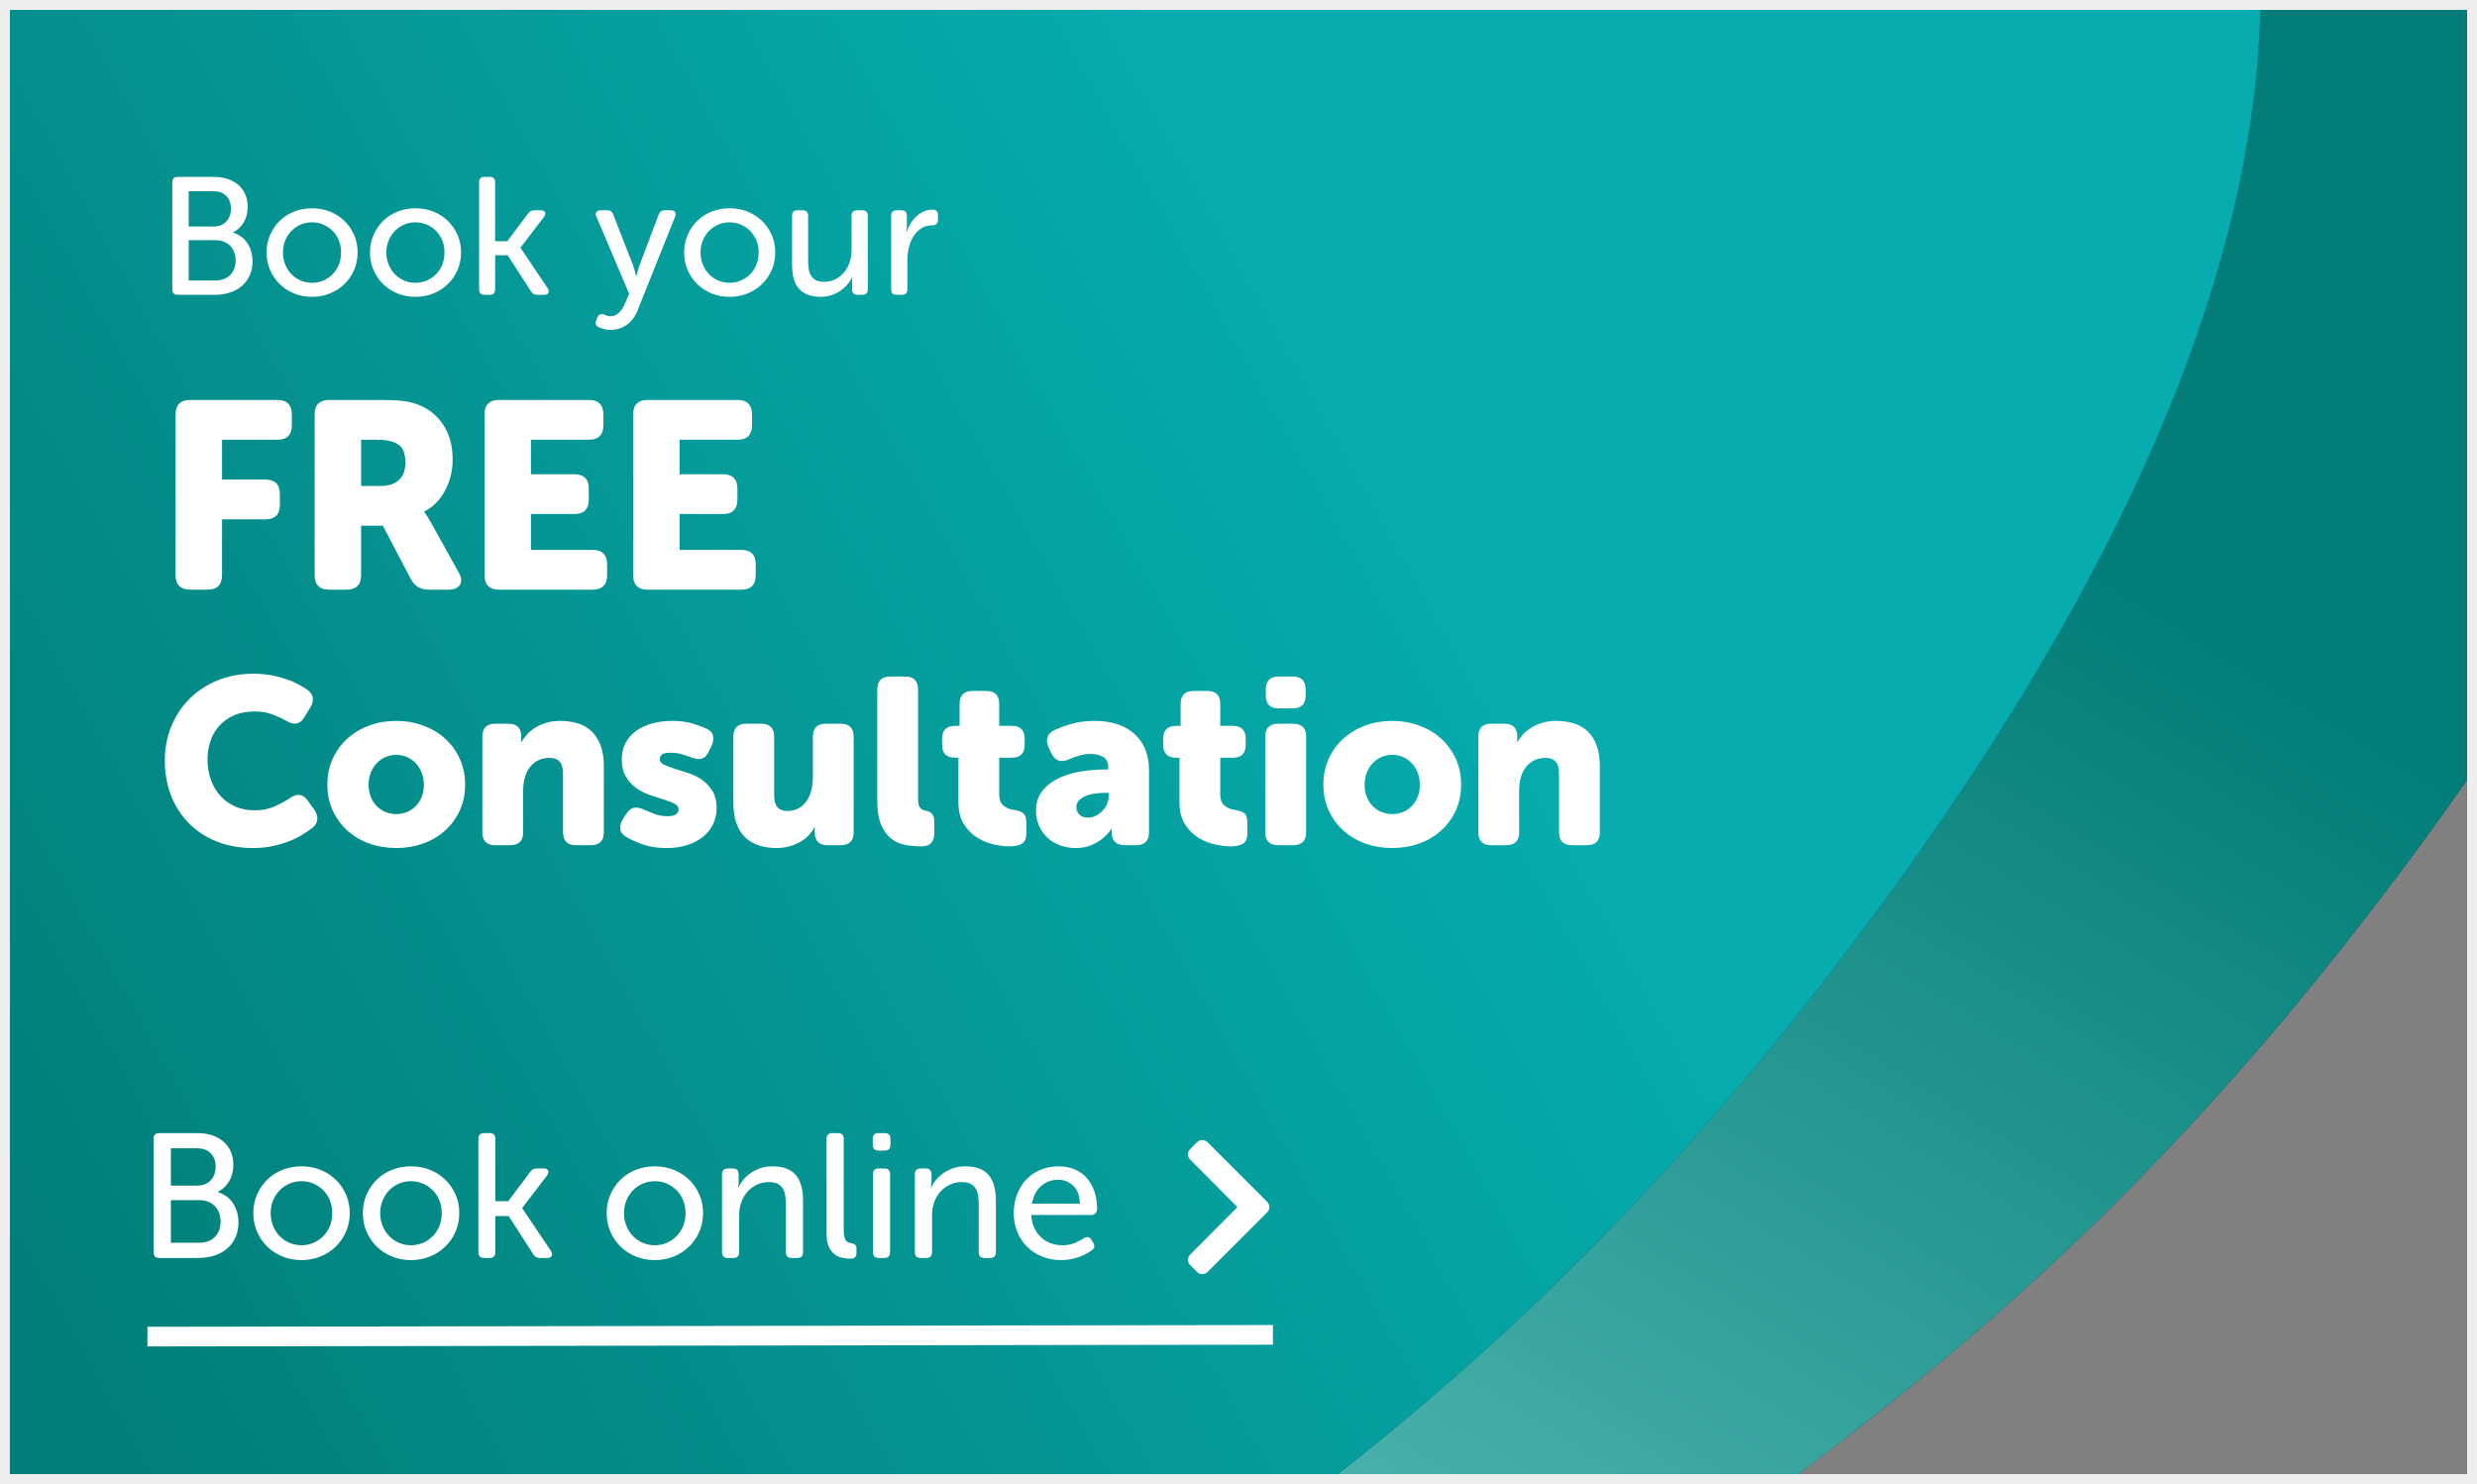
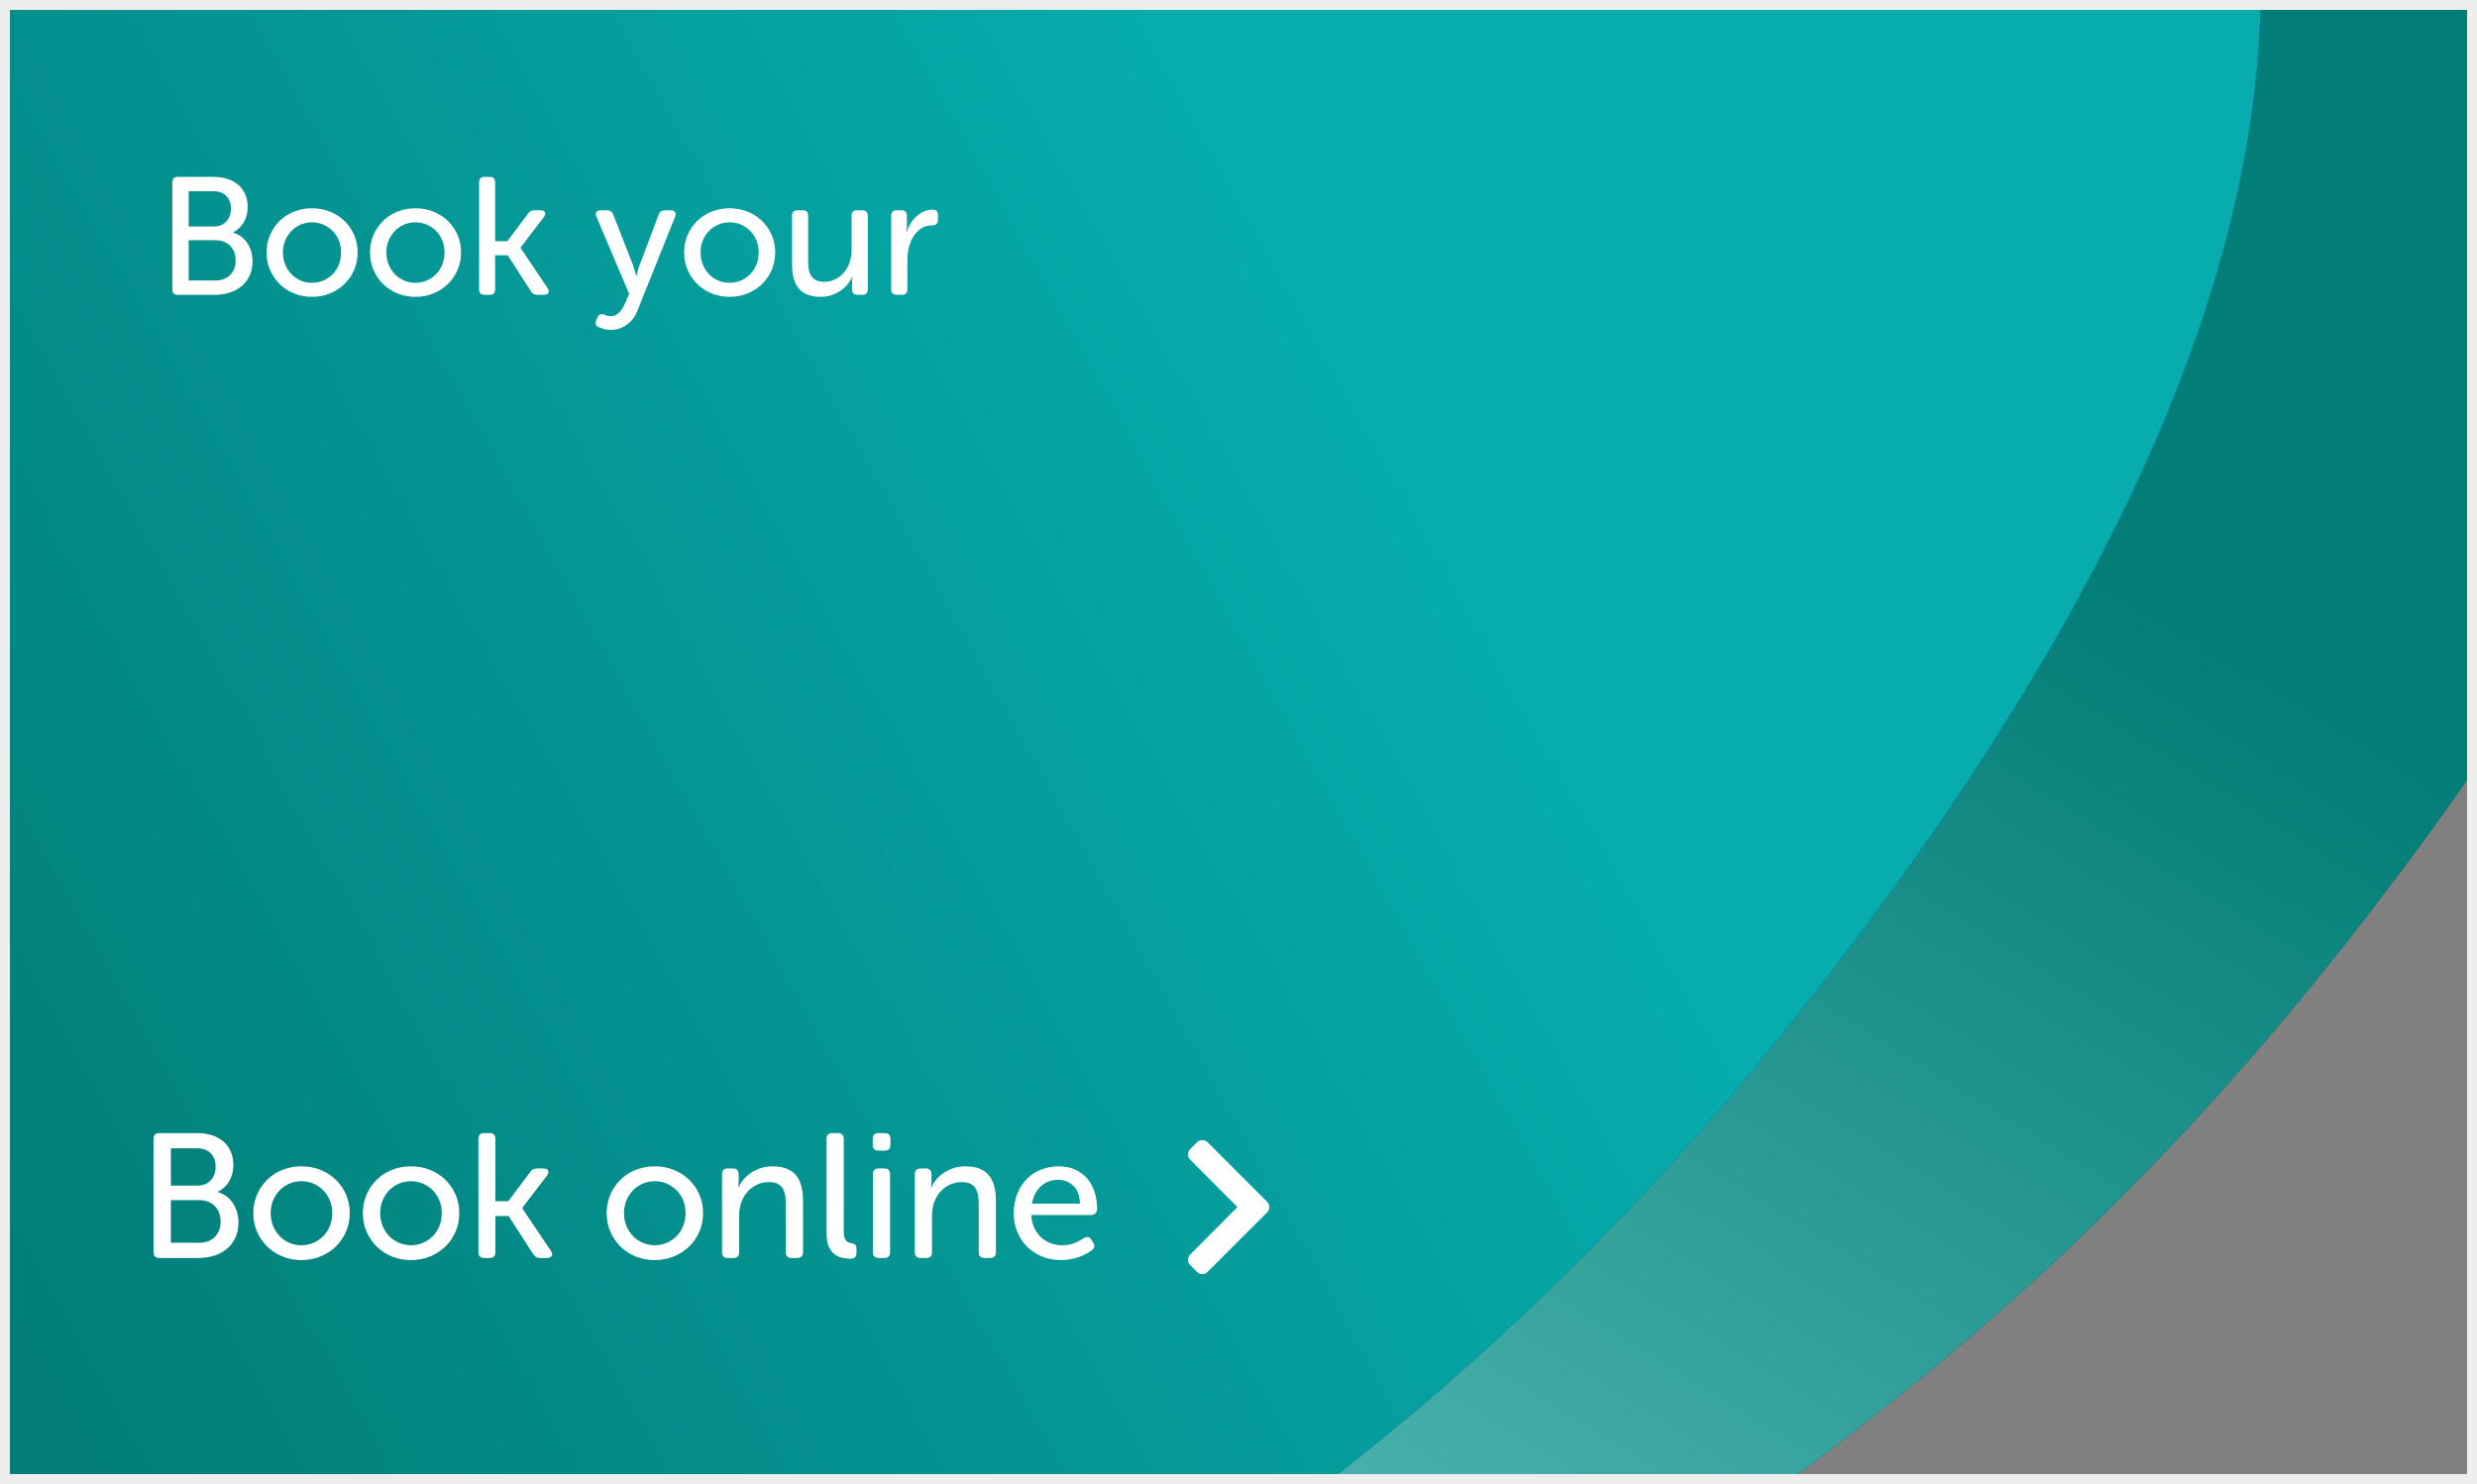
<svg xmlns="http://www.w3.org/2000/svg" xmlns:xlink="http://www.w3.org/1999/xlink" width="252px" height="151px" viewBox="0 0 252 151" version="1.1">
  <rect x="0" y="0" width="252" height="151" fill="#808080" stroke="none" />
  <title>free-consultation-menu</title>
  <defs>
    <linearGradient x1="17.938%" y1="71.178%" x2="50%" y2="22.098%" id="linearGradient-1">
      <stop stop-color="#0056A6" offset="0%" />
      <stop stop-color="#00395F" offset="100%" />
    </linearGradient>
    <linearGradient x1="17.938%" y1="71.178%" x2="50%" y2="22.098%" id="linearGradient-2">
      <stop stop-color="#71CDC8" offset="0%" />
      <stop stop-color="#027D77" offset="100%" />
    </linearGradient>
    <path d="M279.142,-37.294 C293.382,-3.295 281.619,38.871 243.853,89.205 C187.204,164.705 149.553,154.065 129.553,214.365 C116.22,254.565 63.035,242.572 -30,178.385 L-30,-37.294 C56.436,-63.277 127.691,-64.806 183.767,-41.882 C239.842,-18.958 271.634,-17.428 279.142,-37.294 Z" id="path-3" />
    <linearGradient x1="50%" y1="22.098%" x2="17.938%" y2="71.178%" id="linearGradient-4">
      <stop stop-color="#0056A6" offset="0%" />
      <stop stop-color="#00395F" offset="100%" />
    </linearGradient>
    <linearGradient x1="61.239%" y1="15.849%" x2="16.102%" y2="39.876%" id="linearGradient-5">
      <stop stop-color="#06ACAE" offset="0%" />
      <stop stop-color="#027D77" offset="100%" />
    </linearGradient>
    <path d="M224.142,-31 C238.382,2.999 226.619,45.165 188.853,95.498 C132.204,170.998 94.553,160.359 74.553,220.659 C61.22,260.859 8.035,248.866 -85,184.679 L-85,-31 C1.436,-56.983 72.691,-58.513 128.767,-35.588 C184.842,-12.664 216.634,-11.135 224.142,-31 Z" id="path-6" />
  </defs>
  <g id="free-consultation-menu" stroke="none" stroke-width="1" fill="none" fill-rule="evenodd">
    <rect id="Rectangle" stroke="#EEEEEE" x="0.5" y="0.5" width="251" height="150" />
    <g id="Path-2">
      <use fill="url(#linearGradient-1)" xlink:href="#path-3" />
      <use fill="url(#linearGradient-2)" xlink:href="#path-3" />
    </g>
    <g id="Path-2">
      <use fill="url(#linearGradient-4)" xlink:href="#path-6" />
      <use fill="url(#linearGradient-5)" xlink:href="#path-6" />
    </g>
    <rect id="Rectangle" stroke="#EEEEEE" x="0.5" y="0.5" width="251" height="150" />
    <path d="M17.53,18.559 C17.53,18.185 17.717,17.998 18.091,17.998 L21.729,17.998 C22.239,17.998 22.706,18.066 23.131,18.202 C23.557,18.338 23.922,18.536 24.228,18.797 C24.534,19.058 24.772,19.378 24.942,19.758 C25.112,20.137 25.197,20.571 25.197,21.058 C25.197,21.647 25.067,22.166 24.806,22.613 C24.545,23.061 24.183,23.404 23.718,23.642 L23.718,23.676 C24.353,23.869 24.84,24.231 25.18,24.764 C25.52,25.297 25.69,25.903 25.69,26.583 C25.69,27.15 25.588,27.645 25.384,28.07 C25.18,28.496 24.902,28.852 24.551,29.142 C24.2,29.431 23.789,29.646 23.319,29.788 C22.848,29.929 22.347,30 21.814,30 L18.091,30 C17.717,30 17.53,29.813 17.53,29.439 L17.53,18.559 Z M21.729,23.047 C22.273,23.047 22.704,22.877 23.021,22.537 C23.338,22.197 23.497,21.761 23.497,21.228 C23.497,20.695 23.341,20.268 23.029,19.945 C22.718,19.621 22.273,19.46 21.695,19.46 L19.196,19.46 L19.196,23.047 L21.729,23.047 Z M21.899,28.538 C22.545,28.538 23.052,28.351 23.421,27.977 C23.789,27.603 23.973,27.11 23.973,26.498 C23.973,25.886 23.786,25.39 23.412,25.011 C23.038,24.631 22.534,24.441 21.899,24.441 L19.196,24.441 L19.196,28.538 L21.899,28.538 Z M27.118,25.682 C27.118,25.036 27.24,24.438 27.483,23.889 C27.727,23.339 28.056,22.863 28.47,22.46 C28.883,22.058 29.37,21.747 29.931,21.526 C30.493,21.304 31.096,21.194 31.742,21.194 C32.388,21.194 32.991,21.304 33.553,21.526 C34.114,21.747 34.604,22.058 35.023,22.46 C35.442,22.863 35.774,23.339 36.017,23.889 C36.261,24.438 36.383,25.036 36.383,25.682 C36.383,26.339 36.261,26.943 36.017,27.492 C35.774,28.042 35.442,28.518 35.023,28.921 C34.604,29.323 34.114,29.637 33.553,29.864 C32.991,30.091 32.388,30.204 31.742,30.204 C31.096,30.204 30.493,30.091 29.931,29.864 C29.37,29.637 28.883,29.323 28.47,28.921 C28.056,28.518 27.727,28.042 27.483,27.492 C27.24,26.943 27.118,26.339 27.118,25.682 Z M28.784,25.682 C28.784,26.135 28.863,26.552 29.022,26.931 C29.181,27.311 29.393,27.637 29.66,27.909 C29.926,28.181 30.237,28.393 30.595,28.547 C30.952,28.7 31.334,28.776 31.742,28.776 C32.15,28.776 32.532,28.7 32.889,28.547 C33.247,28.393 33.561,28.181 33.833,27.909 C34.105,27.637 34.317,27.311 34.471,26.931 C34.624,26.552 34.7,26.135 34.7,25.682 C34.7,25.24 34.624,24.832 34.471,24.458 C34.317,24.084 34.105,23.761 33.833,23.489 C33.561,23.217 33.247,23.005 32.889,22.852 C32.532,22.698 32.15,22.622 31.742,22.622 C31.334,22.622 30.952,22.698 30.595,22.852 C30.237,23.005 29.926,23.217 29.66,23.489 C29.393,23.761 29.181,24.084 29.022,24.458 C28.863,24.832 28.784,25.24 28.784,25.682 Z M37.641,25.682 C37.641,25.036 37.763,24.438 38.007,23.889 C38.25,23.339 38.579,22.863 38.992,22.46 C39.406,22.058 39.893,21.747 40.455,21.526 C41.016,21.304 41.619,21.194 42.265,21.194 C42.911,21.194 43.514,21.304 44.075,21.526 C44.637,21.747 45.127,22.058 45.546,22.46 C45.965,22.863 46.297,23.339 46.541,23.889 C46.784,24.438 46.906,25.036 46.906,25.682 C46.906,26.339 46.784,26.943 46.541,27.492 C46.297,28.042 45.965,28.518 45.546,28.921 C45.127,29.323 44.637,29.637 44.075,29.864 C43.514,30.091 42.911,30.204 42.265,30.204 C41.619,30.204 41.016,30.091 40.455,29.864 C39.893,29.637 39.406,29.323 38.992,28.921 C38.579,28.518 38.25,28.042 38.007,27.492 C37.763,26.943 37.641,26.339 37.641,25.682 Z M39.307,25.682 C39.307,26.135 39.386,26.552 39.545,26.931 C39.704,27.311 39.916,27.637 40.182,27.909 C40.449,28.181 40.76,28.393 41.117,28.547 C41.475,28.7 41.857,28.776 42.265,28.776 C42.673,28.776 43.055,28.7 43.413,28.547 C43.77,28.393 44.084,28.181 44.356,27.909 C44.628,27.637 44.84,27.311 44.993,26.931 C45.147,26.552 45.223,26.135 45.223,25.682 C45.223,25.24 45.147,24.832 44.993,24.458 C44.84,24.084 44.628,23.761 44.356,23.489 C44.084,23.217 43.77,23.005 43.413,22.852 C43.055,22.698 42.673,22.622 42.265,22.622 C41.857,22.622 41.475,22.698 41.117,22.852 C40.76,23.005 40.449,23.217 40.182,23.489 C39.916,23.761 39.704,24.084 39.545,24.458 C39.386,24.832 39.307,25.24 39.307,25.682 Z M48.742,18.559 C48.742,18.185 48.929,17.998 49.303,17.998 L49.83,17.998 C50.193,17.998 50.374,18.185 50.374,18.559 L50.374,24.543 L51.615,24.543 L53.706,21.755 C53.853,21.517 54.074,21.398 54.369,21.398 L54.998,21.398 C55.225,21.398 55.372,21.463 55.44,21.593 C55.508,21.724 55.474,21.885 55.338,22.078 L52.958,25.189 L52.958,25.223 L55.712,29.32 C55.837,29.513 55.862,29.674 55.788,29.805 C55.715,29.935 55.565,30 55.338,30 L54.658,30 C54.405,30 54.207,29.904 54.063,29.713 L51.649,25.971 L50.374,25.971 L50.374,29.439 C50.374,29.813 50.193,30 49.83,30 L49.303,30 C48.929,30 48.742,29.813 48.742,29.439 L48.742,18.559 Z M60.659,32.567 L60.795,32.278 C60.863,32.119 60.954,32.023 61.067,31.989 C61.18,31.955 61.299,31.955 61.424,31.989 C61.515,32.023 61.614,32.063 61.721,32.108 C61.829,32.153 61.957,32.176 62.104,32.176 C62.455,32.176 62.756,32.046 63.005,31.785 C63.254,31.524 63.447,31.224 63.583,30.884 L64.008,29.898 L60.676,22.044 C60.585,21.851 60.582,21.696 60.667,21.576 C60.753,21.457 60.897,21.398 61.101,21.398 L61.764,21.398 C62.081,21.398 62.291,21.545 62.393,21.84 L64.416,27.025 L64.526,27.373 C64.566,27.493 64.597,27.603 64.62,27.705 L64.722,28.062 L64.722,28.062 L64.756,28.062 L64.841,27.722 C64.864,27.62 64.892,27.51 64.926,27.39 L64.981,27.214 L64.981,27.214 L67,21.857 C67.102,21.551 67.312,21.398 67.629,21.398 L68.241,21.398 C68.445,21.398 68.589,21.457 68.674,21.576 C68.76,21.696 68.762,21.851 68.683,22.044 L64.892,31.513 C64.631,32.193 64.255,32.706 63.761,33.051 C63.268,33.397 62.716,33.57 62.104,33.57 C61.855,33.57 61.631,33.539 61.432,33.477 C61.234,33.414 61.061,33.355 60.914,33.298 C60.755,33.23 60.656,33.128 60.617,32.992 C60.577,32.856 60.591,32.714 60.659,32.567 Z M69.601,25.682 C69.601,25.036 69.723,24.438 69.966,23.889 C70.21,23.339 70.539,22.863 70.953,22.46 C71.366,22.058 71.853,21.747 72.415,21.526 C72.976,21.304 73.579,21.194 74.225,21.194 C74.871,21.194 75.474,21.304 76.035,21.526 C76.597,21.747 77.087,22.058 77.506,22.46 C77.925,22.863 78.257,23.339 78.501,23.889 C78.744,24.438 78.866,25.036 78.866,25.682 C78.866,26.339 78.744,26.943 78.501,27.492 C78.257,28.042 77.925,28.518 77.506,28.921 C77.087,29.323 76.597,29.637 76.035,29.864 C75.474,30.091 74.871,30.204 74.225,30.204 C73.579,30.204 72.976,30.091 72.415,29.864 C71.853,29.637 71.366,29.323 70.953,28.921 C70.539,28.518 70.21,28.042 69.966,27.492 C69.723,26.943 69.601,26.339 69.601,25.682 Z M71.267,25.682 C71.267,26.135 71.346,26.552 71.505,26.931 C71.664,27.311 71.876,27.637 72.142,27.909 C72.409,28.181 72.72,28.393 73.078,28.547 C73.435,28.7 73.817,28.776 74.225,28.776 C74.633,28.776 75.015,28.7 75.373,28.547 C75.73,28.393 76.044,28.181 76.316,27.909 C76.588,27.637 76.8,27.311 76.954,26.931 C77.107,26.552 77.183,26.135 77.183,25.682 C77.183,25.24 77.107,24.832 76.954,24.458 C76.8,24.084 76.588,23.761 76.316,23.489 C76.044,23.217 75.73,23.005 75.373,22.852 C75.015,22.698 74.633,22.622 74.225,22.622 C73.817,22.622 73.435,22.698 73.078,22.852 C72.72,23.005 72.409,23.217 72.142,23.489 C71.876,23.761 71.664,24.084 71.505,24.458 C71.346,24.832 71.267,25.24 71.267,25.682 Z M80.583,21.959 C80.583,21.585 80.77,21.398 81.144,21.398 L81.671,21.398 C82.034,21.398 82.215,21.585 82.215,21.959 L82.215,26.532 C82.215,26.827 82.235,27.104 82.275,27.365 C82.314,27.626 82.393,27.852 82.513,28.045 C82.632,28.238 82.796,28.391 83.005,28.504 C83.215,28.617 83.49,28.674 83.83,28.674 C84.272,28.674 84.666,28.583 85.011,28.402 C85.357,28.221 85.652,27.983 85.895,27.688 C86.139,27.393 86.323,27.051 86.448,26.66 C86.573,26.268 86.635,25.858 86.635,25.427 L86.635,21.959 C86.635,21.585 86.822,21.398 87.196,21.398 L87.723,21.398 C88.097,21.398 88.284,21.585 88.284,21.959 L88.284,29.439 C88.284,29.813 88.097,30 87.723,30 L87.247,30 C86.873,30 86.686,29.813 86.686,29.439 L86.686,28.495 C86.686,28.433 86.692,28.379 86.703,28.334 L86.737,28.181 L86.737,28.181 L86.703,28.181 C86.612,28.396 86.474,28.623 86.287,28.861 C86.099,29.099 85.87,29.317 85.598,29.515 C85.326,29.714 85.014,29.878 84.663,30.009 C84.312,30.139 83.926,30.204 83.507,30.204 C82.532,30.204 81.801,29.941 81.314,29.413 C80.827,28.886 80.583,28.051 80.583,26.906 L80.583,21.959 Z M90.664,21.959 C90.664,21.585 90.851,21.398 91.225,21.398 L91.701,21.398 C92.075,21.398 92.262,21.585 92.262,21.959 L92.262,22.945 C92.262,23.036 92.259,23.121 92.254,23.2 L92.238,23.344 L92.238,23.344 L92.228,23.404 C92.217,23.472 92.211,23.534 92.211,23.591 L92.245,23.591 C92.336,23.308 92.463,23.03 92.627,22.758 C92.792,22.486 92.987,22.245 93.214,22.035 C93.441,21.826 93.693,21.656 93.971,21.526 C94.248,21.395 94.551,21.33 94.88,21.33 C95.243,21.33 95.424,21.517 95.424,21.891 L95.424,22.367 C95.424,22.704 95.259,22.889 94.928,22.922 L94.812,22.928 C94.393,22.928 94.027,23.033 93.716,23.242 C93.404,23.452 93.143,23.721 92.933,24.05 C92.724,24.379 92.568,24.755 92.466,25.18 C92.364,25.606 92.313,26.028 92.313,26.447 L92.313,29.439 C92.313,29.813 92.126,30 91.752,30 L91.225,30 C90.851,30 90.664,29.813 90.664,29.439 L90.664,21.959 Z" id="Bookyour" fill="#FFFFFF" fill-rule="nonzero" />
-     <path d="M17.863,42.18 C17.863,41.19 18.358,40.695 19.348,40.695 L28.204,40.695 C29.194,40.695 29.689,41.19 29.689,42.18 L29.689,43.26 C29.689,44.25 29.194,44.745 28.204,44.745 L22.588,44.745 L22.588,48.795 L26.989,48.795 C27.979,48.795 28.474,49.29 28.474,50.28 L28.474,51.36 C28.474,52.35 27.979,52.845 26.989,52.845 L22.588,52.845 L22.588,58.515 C22.588,59.505 22.093,60 21.103,60 L19.348,60 C18.358,60 17.863,59.505 17.863,58.515 L17.863,42.18 Z M32.011,42.18 C32.011,41.19 32.506,40.695 33.496,40.695 L38.734,40.695 C39.724,40.695 40.493,40.731 41.042,40.803 C41.592,40.875 42.073,40.992 42.487,41.154 C43.585,41.568 44.453,42.256 45.093,43.219 C45.732,44.183 46.051,45.366 46.051,46.77 C46.051,47.292 45.993,47.809 45.876,48.322 C45.758,48.836 45.579,49.33 45.336,49.807 C45.092,50.285 44.791,50.716 44.431,51.103 C44.071,51.491 43.648,51.801 43.162,52.035 L43.162,52.089 L43.282,52.257 C43.304,52.289 43.327,52.323 43.351,52.359 C43.405,52.427 43.462,52.512 43.521,52.615 L43.581,52.724 C43.662,52.877 43.765,53.052 43.891,53.25 L46.645,58.218 C46.951,58.74 47.001,59.167 46.794,59.501 C46.586,59.834 46.195,60 45.619,60 L43.567,60 C42.793,60 42.208,59.649 41.812,58.947 L38.95,53.493 L36.736,53.493 L36.736,58.515 C36.736,59.505 36.241,60 35.251,60 L33.496,60 C32.506,60 32.011,59.505 32.011,58.515 L32.011,42.18 Z M38.788,49.443 C39.544,49.443 40.142,49.241 40.584,48.836 C41.025,48.43 41.245,47.841 41.245,47.067 C41.245,46.581 41.169,46.163 41.016,45.812 C40.862,45.46 40.561,45.195 40.111,45.015 C39.697,44.835 39.103,44.745 38.329,44.745 L36.736,44.745 L36.736,49.443 L38.788,49.443 Z M49.291,42.18 C49.291,41.19 49.786,40.695 50.776,40.695 L59.902,40.695 C60.892,40.695 61.387,41.19 61.387,42.18 L61.387,43.26 C61.387,44.25 60.892,44.745 59.902,44.745 L54.016,44.745 L54.016,48.255 L58.417,48.255 C59.407,48.255 59.902,48.75 59.902,49.74 L59.902,50.82 C59.902,51.81 59.407,52.305 58.417,52.305 L54.016,52.305 L54.016,55.95 L60.28,55.95 C61.27,55.95 61.765,56.445 61.765,57.435 L61.765,58.515 C61.765,59.505 61.27,60 60.28,60 L50.776,60 C49.786,60 49.291,59.505 49.291,58.515 L49.291,42.18 Z M64.411,42.18 C64.411,41.19 64.906,40.695 65.896,40.695 L75.022,40.695 C76.012,40.695 76.507,41.19 76.507,42.18 L76.507,43.26 C76.507,44.25 76.012,44.745 75.022,44.745 L69.136,44.745 L69.136,48.255 L73.537,48.255 C74.527,48.255 75.022,48.75 75.022,49.74 L75.022,50.82 C75.022,51.81 74.527,52.305 73.537,52.305 L69.136,52.305 L69.136,55.95 L75.4,55.95 C76.39,55.95 76.885,56.445 76.885,57.435 L76.885,58.515 C76.885,59.505 76.39,60 75.4,60 L65.896,60 C64.906,60 64.411,59.505 64.411,58.515 L64.411,42.18 Z" id="FREE" fill="#FFFFFF" fill-rule="nonzero" />
-     <path d="M16.768,77.384 C16.768,76.136 16.988,74.976 17.428,73.904 C17.868,72.832 18.484,71.9 19.276,71.108 C20.068,70.316 21.016,69.692 22.12,69.236 C23.224,68.78 24.44,68.552 25.768,68.552 C26.424,68.552 27.032,68.604 27.592,68.708 C28.152,68.812 28.664,68.944 29.128,69.104 C29.592,69.264 30,69.44 30.352,69.632 C30.704,69.824 31.008,70.008 31.264,70.184 C31.6,70.424 31.788,70.7 31.828,71.012 C31.868,71.324 31.776,71.656 31.552,72.008 L30.952,72.992 C30.728,73.36 30.464,73.568 30.16,73.616 C29.856,73.664 29.52,73.576 29.152,73.352 C28.752,73.128 28.28,72.912 27.736,72.704 C27.192,72.496 26.6,72.392 25.96,72.392 C25.096,72.392 24.36,72.532 23.752,72.812 C23.144,73.092 22.644,73.46 22.252,73.916 C21.86,74.372 21.572,74.892 21.388,75.476 C21.204,76.06 21.112,76.664 21.112,77.288 C21.112,77.928 21.208,78.556 21.4,79.172 C21.592,79.788 21.888,80.34 22.288,80.828 C22.688,81.316 23.192,81.708 23.8,82.004 C24.408,82.3 25.128,82.448 25.96,82.448 C26.68,82.448 27.34,82.316 27.94,82.052 C28.44,81.832 28.876,81.604 29.248,81.367 L29.464,81.224 C30.216,80.696 30.832,80.776 31.312,81.464 L31.984,82.4 C32.208,82.736 32.308,83.064 32.284,83.384 C32.26,83.704 32.088,83.992 31.768,84.248 C31.496,84.456 31.168,84.68 30.784,84.92 C30.4,85.16 29.956,85.38 29.452,85.58 C28.948,85.78 28.388,85.948 27.772,86.084 C27.156,86.22 26.488,86.288 25.768,86.288 C24.392,86.288 23.148,86.064 22.036,85.616 C20.924,85.168 19.976,84.544 19.192,83.744 C18.408,82.944 17.808,82.004 17.392,80.924 C16.976,79.844 16.768,78.664 16.768,77.384 Z M33.304,79.856 C33.304,78.88 33.488,77.992 33.856,77.192 C34.224,76.392 34.724,75.708 35.356,75.14 C35.988,74.572 36.728,74.132 37.576,73.82 C38.424,73.508 39.328,73.352 40.288,73.352 C41.264,73.352 42.18,73.508 43.036,73.82 C43.892,74.132 44.636,74.572 45.268,75.14 C45.9,75.708 46.4,76.392 46.768,77.192 C47.136,77.992 47.32,78.88 47.32,79.856 C47.32,80.816 47.136,81.692 46.768,82.484 C46.4,83.276 45.9,83.956 45.268,84.524 C44.636,85.092 43.896,85.528 43.048,85.832 C42.2,86.136 41.288,86.288 40.312,86.288 C39.336,86.288 38.424,86.136 37.576,85.832 C36.728,85.528 35.988,85.092 35.356,84.524 C34.724,83.956 34.224,83.276 33.856,82.484 C33.488,81.692 33.304,80.816 33.304,79.856 Z M37.504,79.856 C37.504,80.32 37.58,80.736 37.732,81.104 C37.884,81.472 38.088,81.784 38.344,82.04 C38.6,82.296 38.896,82.492 39.232,82.628 C39.568,82.764 39.928,82.832 40.312,82.832 C40.696,82.832 41.056,82.764 41.392,82.628 C41.728,82.492 42.024,82.296 42.28,82.04 C42.536,81.784 42.74,81.472 42.892,81.104 C43.044,80.736 43.12,80.32 43.12,79.856 C43.12,79.392 43.044,78.972 42.892,78.596 C42.74,78.22 42.536,77.9 42.28,77.636 C42.024,77.372 41.728,77.168 41.392,77.024 C41.056,76.88 40.696,76.808 40.312,76.808 C39.928,76.808 39.568,76.88 39.232,77.024 C38.896,77.168 38.6,77.372 38.344,77.636 C38.088,77.9 37.884,78.22 37.732,78.596 C37.58,78.972 37.504,79.392 37.504,79.856 Z M49.072,74.96 C49.072,74.08 49.512,73.64 50.392,73.64 L51.736,73.64 C52.6,73.64 53.032,74.08 53.032,74.96 L53.032,75.176 L53.029,75.224 L53.029,75.224 L53.02,75.272 C53.012,75.304 53.008,75.336 53.008,75.368 L53.008,75.488 L53.056,75.488 C53.2,75.248 53.384,75 53.608,74.744 C53.832,74.488 54.104,74.26 54.424,74.06 C54.744,73.86 55.116,73.692 55.54,73.556 C55.964,73.42 56.448,73.352 56.992,73.352 C57.616,73.352 58.2,73.432 58.744,73.592 C59.288,73.752 59.756,74.012 60.148,74.372 C60.54,74.732 60.852,75.208 61.084,75.8 C61.316,76.392 61.432,77.12 61.432,77.984 L61.432,84.68 C61.432,85.56 60.992,86 60.112,86 L58.6,86 C57.72,86 57.28,85.56 57.28,84.68 L57.28,78.752 C57.28,78.176 57.168,77.76 56.944,77.504 C56.72,77.248 56.376,77.12 55.912,77.12 C55.448,77.12 55.048,77.208 54.712,77.384 C54.376,77.56 54.096,77.8 53.872,78.104 C53.648,78.408 53.484,78.76 53.38,79.16 C53.276,79.56 53.224,79.976 53.224,80.408 L53.224,84.68 C53.224,85.56 52.784,86 51.904,86 L50.392,86 C49.512,86 49.072,85.56 49.072,84.68 L49.072,74.96 Z M63.712,85.16 C63.344,84.952 63.14,84.688 63.1,84.368 C63.06,84.048 63.152,83.704 63.376,83.336 L63.736,82.784 C63.976,82.432 64.236,82.232 64.516,82.184 C64.756,82.143 65.046,82.19 65.386,82.325 L65.56,82.4 C65.864,82.528 66.208,82.668 66.592,82.82 C66.976,82.972 67.416,83.048 67.912,83.048 C68.328,83.048 68.62,82.98 68.788,82.844 C68.956,82.708 69.04,82.544 69.04,82.352 C69.04,82.112 68.896,81.92 68.608,81.776 C68.378,81.661 68.104,81.548 67.786,81.438 L66.148,80.9 L66.148,80.9 C65.644,80.732 65.18,80.5 64.756,80.204 C64.332,79.908 63.976,79.524 63.688,79.052 C63.4,78.58 63.256,77.984 63.256,77.264 C63.256,76.624 63.388,76.06 63.652,75.572 C63.916,75.084 64.28,74.676 64.744,74.348 C65.208,74.02 65.752,73.772 66.376,73.604 C67,73.436 67.672,73.352 68.392,73.352 C69.176,73.352 69.86,73.44 70.444,73.616 C71.028,73.792 71.512,73.968 71.896,74.144 C72.264,74.32 72.48,74.568 72.544,74.888 C72.608,75.208 72.552,75.552 72.376,75.92 L72.088,76.496 C71.912,76.88 71.68,77.112 71.392,77.192 C71.104,77.272 70.752,77.232 70.336,77.072 C70.048,76.96 69.728,76.852 69.376,76.748 C69.024,76.644 68.64,76.592 68.224,76.592 C67.776,76.592 67.48,76.656 67.336,76.784 C67.192,76.912 67.12,77.064 67.12,77.24 C67.12,77.48 67.264,77.668 67.552,77.804 C67.84,77.94 68.196,78.076 68.62,78.212 L70.012,78.656 L70.012,78.656 C70.516,78.816 70.98,79.044 71.404,79.34 C71.828,79.636 72.184,80.012 72.472,80.468 C72.76,80.924 72.904,81.512 72.904,82.232 C72.904,82.808 72.788,83.344 72.556,83.84 C72.324,84.336 71.988,84.764 71.548,85.124 C71.108,85.484 70.572,85.768 69.94,85.976 C69.308,86.184 68.6,86.288 67.816,86.288 C66.888,86.288 66.08,86.164 65.392,85.916 C64.704,85.668 64.144,85.416 63.712,85.16 Z M74.608,74.96 C74.608,74.08 75.048,73.64 75.928,73.64 L77.44,73.64 C78.32,73.64 78.76,74.08 78.76,74.96 L78.76,80.888 C78.76,81.464 78.872,81.88 79.096,82.136 C79.32,82.392 79.648,82.52 80.08,82.52 C80.528,82.52 80.916,82.428 81.244,82.244 C81.572,82.06 81.844,81.812 82.06,81.5 C82.276,81.188 82.436,80.828 82.54,80.42 C82.644,80.012 82.696,79.576 82.696,79.112 L82.696,74.96 C82.696,74.08 83.136,73.64 84.016,73.64 L85.528,73.64 C86.408,73.64 86.848,74.08 86.848,74.96 L86.848,84.68 C86.848,85.56 86.408,86 85.528,86 L84.184,86 C83.32,86 82.888,85.56 82.888,84.68 L82.888,84.272 C82.888,84.224 82.896,84.184 82.912,84.152 L82.864,84.152 C82.528,84.824 82.008,85.348 81.304,85.724 C80.6,86.1 79.832,86.288 79,86.288 C78.392,86.288 77.82,86.208 77.284,86.048 C76.748,85.888 76.28,85.628 75.88,85.268 C75.48,84.908 75.168,84.432 74.944,83.84 C74.72,83.248 74.608,82.52 74.608,81.656 L74.608,74.96 Z M89.248,70.16 C89.248,69.28 89.688,68.84 90.568,68.84 L92.08,68.84 C92.96,68.84 93.4,69.28 93.4,70.16 L93.4,81.248 C93.4,81.712 93.468,82.024 93.604,82.184 C93.74,82.344 93.904,82.44 94.096,82.472 C94.384,82.504 94.616,82.608 94.792,82.784 C94.968,82.96 95.056,83.232 95.056,83.6 L95.056,84.776 C95.056,85.192 94.952,85.52 94.744,85.76 C94.536,86 94.192,86.12 93.712,86.12 C93.184,86.12 92.652,86.072 92.116,85.976 C91.58,85.88 91.1,85.668 90.676,85.34 C90.252,85.012 89.908,84.54 89.644,83.924 C89.38,83.308 89.248,82.48 89.248,81.44 L89.248,70.16 Z M97.504,77.096 L97.144,77.096 C96.28,77.096 95.848,76.656 95.848,75.776 L95.848,75.176 C95.848,74.296 96.288,73.856 97.168,73.856 L97.624,73.856 L97.624,71.624 C97.624,70.744 98.064,70.304 98.944,70.304 L100.336,70.304 C101.216,70.304 101.656,70.744 101.656,71.624 L101.656,73.856 L102.928,73.856 C103.808,73.856 104.248,74.296 104.248,75.176 L104.248,75.776 C104.248,76.656 103.816,77.096 102.952,77.096 L101.656,77.096 L101.656,80.84 C101.656,81.368 101.804,81.748 102.1,81.98 C102.396,82.212 102.728,82.352 103.096,82.4 C103.576,82.464 103.916,82.584 104.116,82.76 C104.316,82.936 104.416,83.256 104.416,83.72 L104.416,84.8 C104.416,85.296 104.272,85.64 103.984,85.832 C103.696,86.024 103.272,86.12 102.712,86.12 C102.248,86.12 101.72,86.056 101.128,85.928 C100.536,85.8 99.968,85.568 99.424,85.232 C98.88,84.896 98.424,84.436 98.056,83.852 C97.688,83.268 97.504,82.52 97.504,81.608 L97.504,77.096 Z M105.4,82.52 C105.4,81.688 105.62,81 106.06,80.456 C106.5,79.912 107.064,79.48 107.752,79.16 C108.44,78.84 109.192,78.616 110.008,78.488 C110.824,78.36 111.616,78.296 112.384,78.296 L112.744,78.296 L112.744,78.08 C112.744,77.568 112.568,77.212 112.216,77.012 C111.864,76.812 111.456,76.712 110.992,76.712 C110.592,76.712 110.2,76.768 109.816,76.88 C109.432,76.992 109.08,77.12 108.76,77.264 C107.944,77.616 107.352,77.424 106.984,76.688 L106.696,76.088 C106.52,75.72 106.472,75.38 106.552,75.068 C106.632,74.756 106.856,74.504 107.224,74.312 C107.688,74.088 108.272,73.872 108.976,73.664 C109.68,73.456 110.48,73.352 111.376,73.352 C113.088,73.352 114.436,73.796 115.42,74.684 C116.404,75.572 116.896,76.808 116.896,78.392 L116.896,84.68 C116.896,85.56 116.456,86 115.576,86 L114.424,86 C113.544,86 113.104,85.552 113.104,84.656 L113.104,84.392 C113.104,84.36 113.112,84.336 113.128,84.32 L113.08,84.32 C112.84,84.688 112.544,85.016 112.192,85.304 C111.888,85.56 111.504,85.788 111.04,85.988 C110.576,86.188 110.04,86.288 109.432,86.288 C108.84,86.288 108.296,86.192 107.8,86 C107.304,85.808 106.88,85.544 106.528,85.208 C106.176,84.872 105.9,84.472 105.7,84.008 C105.5,83.544 105.4,83.048 105.4,82.52 Z M109.504,82.136 C109.504,82.424 109.604,82.672 109.804,82.88 C110.004,83.088 110.296,83.192 110.68,83.192 C110.984,83.192 111.264,83.124 111.52,82.988 C111.776,82.852 112,82.68 112.192,82.472 C112.384,82.264 112.532,82.032 112.636,81.776 C112.74,81.52 112.792,81.264 112.792,81.008 L112.792,80.672 L112.408,80.672 C112.088,80.672 111.756,80.696 111.412,80.744 C111.068,80.792 110.756,80.872 110.476,80.984 C110.196,81.096 109.964,81.244 109.78,81.428 C109.596,81.612 109.504,81.848 109.504,82.136 Z M119.992,77.096 L119.632,77.096 C118.768,77.096 118.336,76.656 118.336,75.776 L118.336,75.176 C118.336,74.296 118.776,73.856 119.656,73.856 L120.112,73.856 L120.112,71.624 C120.112,70.744 120.552,70.304 121.432,70.304 L122.824,70.304 C123.704,70.304 124.144,70.744 124.144,71.624 L124.144,73.856 L125.416,73.856 C126.296,73.856 126.736,74.296 126.736,75.176 L126.736,75.776 C126.736,76.656 126.304,77.096 125.44,77.096 L124.144,77.096 L124.144,80.84 C124.144,81.368 124.292,81.748 124.588,81.98 C124.884,82.212 125.216,82.352 125.584,82.4 C126.064,82.464 126.404,82.584 126.604,82.76 C126.804,82.936 126.904,83.256 126.904,83.72 L126.904,84.8 C126.904,85.296 126.76,85.64 126.472,85.832 C126.184,86.024 125.76,86.12 125.2,86.12 C124.736,86.12 124.208,86.056 123.616,85.928 C123.024,85.8 122.456,85.568 121.912,85.232 C121.368,84.896 120.912,84.436 120.544,83.852 C120.176,83.268 119.992,82.52 119.992,81.608 L119.992,77.096 Z M130.096,72.08 C129.216,72.08 128.776,71.64 128.776,70.76 L128.776,70.16 C128.776,69.28 129.216,68.84 130.096,68.84 L131.512,68.84 C132.392,68.84 132.832,69.28 132.832,70.16 L132.832,70.76 C132.832,71.64 132.392,72.08 131.512,72.08 L130.096,72.08 Z M128.728,74.96 C128.728,74.08 129.168,73.64 130.048,73.64 L131.56,73.64 C132.44,73.64 132.88,74.08 132.88,74.96 L132.88,84.68 C132.88,85.56 132.44,86 131.56,86 L130.048,86 C129.168,86 128.728,85.56 128.728,84.68 L128.728,74.96 Z M134.632,79.856 C134.632,78.88 134.816,77.992 135.184,77.192 C135.552,76.392 136.052,75.708 136.684,75.14 C137.316,74.572 138.056,74.132 138.904,73.82 C139.752,73.508 140.656,73.352 141.616,73.352 C142.592,73.352 143.508,73.508 144.364,73.82 C145.22,74.132 145.964,74.572 146.596,75.14 C147.228,75.708 147.728,76.392 148.096,77.192 C148.464,77.992 148.648,78.88 148.648,79.856 C148.648,80.816 148.464,81.692 148.096,82.484 C147.728,83.276 147.228,83.956 146.596,84.524 C145.964,85.092 145.224,85.528 144.376,85.832 C143.528,86.136 142.616,86.288 141.64,86.288 C140.664,86.288 139.752,86.136 138.904,85.832 C138.056,85.528 137.316,85.092 136.684,84.524 C136.052,83.956 135.552,83.276 135.184,82.484 C134.816,81.692 134.632,80.816 134.632,79.856 Z M138.832,79.856 C138.832,80.32 138.908,80.736 139.06,81.104 C139.212,81.472 139.416,81.784 139.672,82.04 C139.928,82.296 140.224,82.492 140.56,82.628 C140.896,82.764 141.256,82.832 141.64,82.832 C142.024,82.832 142.384,82.764 142.72,82.628 C143.056,82.492 143.352,82.296 143.608,82.04 C143.864,81.784 144.068,81.472 144.22,81.104 C144.372,80.736 144.448,80.32 144.448,79.856 C144.448,79.392 144.372,78.972 144.22,78.596 C144.068,78.22 143.864,77.9 143.608,77.636 C143.352,77.372 143.056,77.168 142.72,77.024 C142.384,76.88 142.024,76.808 141.64,76.808 C141.256,76.808 140.896,76.88 140.56,77.024 C140.224,77.168 139.928,77.372 139.672,77.636 C139.416,77.9 139.212,78.22 139.06,78.596 C138.908,78.972 138.832,79.392 138.832,79.856 Z M150.4,74.96 C150.4,74.08 150.84,73.64 151.72,73.64 L153.064,73.64 C153.928,73.64 154.36,74.08 154.36,74.96 L154.36,75.176 L154.357,75.224 L154.357,75.224 L154.348,75.272 C154.34,75.304 154.336,75.336 154.336,75.368 L154.336,75.488 L154.384,75.488 C154.528,75.248 154.712,75 154.936,74.744 C155.16,74.488 155.432,74.26 155.752,74.06 C156.072,73.86 156.444,73.692 156.868,73.556 C157.292,73.42 157.776,73.352 158.32,73.352 C158.944,73.352 159.528,73.432 160.072,73.592 C160.616,73.752 161.084,74.012 161.476,74.372 C161.868,74.732 162.18,75.208 162.412,75.8 C162.644,76.392 162.76,77.12 162.76,77.984 L162.76,84.68 C162.76,85.56 162.32,86 161.44,86 L159.928,86 C159.048,86 158.608,85.56 158.608,84.68 L158.608,78.752 C158.608,78.176 158.496,77.76 158.272,77.504 C158.048,77.248 157.704,77.12 157.24,77.12 C156.776,77.12 156.376,77.208 156.04,77.384 C155.704,77.56 155.424,77.8 155.2,78.104 C154.976,78.408 154.812,78.76 154.708,79.16 C154.604,79.56 154.552,79.976 154.552,80.408 L154.552,84.68 C154.552,85.56 154.112,86 153.232,86 L151.72,86 C150.84,86 150.4,85.56 150.4,84.68 L150.4,74.96 Z" id="Consultation" fill="#FFFFFF" fill-rule="nonzero" />
    <rect id="Rectangle" stroke="#EEEEEE" x="0.5" y="0.5" width="251" height="150" />
    <path d="M15.62,115.886 C15.62,115.49 15.818,115.292 16.214,115.292 L20.066,115.292 C20.606,115.292 21.101,115.364 21.551,115.508 C22.001,115.652 22.388,115.862 22.712,116.138 C23.036,116.414 23.288,116.753 23.468,117.155 C23.648,117.557 23.738,118.016 23.738,118.532 C23.738,119.156 23.6,119.705 23.324,120.179 C23.048,120.653 22.664,121.016 22.172,121.268 L22.172,121.304 C22.844,121.508 23.36,121.892 23.72,122.456 C24.08,123.02 24.26,123.662 24.26,124.382 C24.26,124.982 24.152,125.507 23.936,125.957 C23.72,126.407 23.426,126.785 23.054,127.091 C22.682,127.397 22.247,127.625 21.749,127.775 C21.251,127.925 20.72,128 20.156,128 L16.214,128 C15.818,128 15.62,127.802 15.62,127.406 L15.62,115.886 Z M20.066,120.638 C20.642,120.638 21.098,120.458 21.434,120.098 C21.77,119.738 21.938,119.276 21.938,118.712 C21.938,118.148 21.773,117.695 21.443,117.353 C21.113,117.011 20.642,116.84 20.03,116.84 L17.384,116.84 L17.384,120.638 L20.066,120.638 Z M20.246,126.452 C20.93,126.452 21.467,126.254 21.857,125.858 C22.247,125.462 22.442,124.94 22.442,124.292 C22.442,123.644 22.244,123.119 21.848,122.717 C21.452,122.315 20.918,122.114 20.246,122.114 L17.384,122.114 L17.384,126.452 L20.246,126.452 Z M25.772,123.428 C25.772,122.744 25.901,122.111 26.159,121.529 C26.417,120.947 26.765,120.443 27.203,120.017 C27.641,119.591 28.157,119.261 28.751,119.027 C29.345,118.793 29.984,118.676 30.668,118.676 C31.352,118.676 31.991,118.793 32.585,119.027 C33.179,119.261 33.698,119.591 34.142,120.017 C34.586,120.443 34.937,120.947 35.195,121.529 C35.453,122.111 35.582,122.744 35.582,123.428 C35.582,124.124 35.453,124.763 35.195,125.345 C34.937,125.927 34.586,126.431 34.142,126.857 C33.698,127.283 33.179,127.616 32.585,127.856 C31.991,128.096 31.352,128.216 30.668,128.216 C29.984,128.216 29.345,128.096 28.751,127.856 C28.157,127.616 27.641,127.283 27.203,126.857 C26.765,126.431 26.417,125.927 26.159,125.345 C25.901,124.763 25.772,124.124 25.772,123.428 Z M27.536,123.428 C27.536,123.908 27.62,124.349 27.788,124.751 C27.956,125.153 28.181,125.498 28.463,125.786 C28.745,126.074 29.075,126.299 29.453,126.461 C29.831,126.623 30.236,126.704 30.668,126.704 C31.1,126.704 31.505,126.623 31.883,126.461 C32.261,126.299 32.594,126.074 32.882,125.786 C33.17,125.498 33.395,125.153 33.557,124.751 C33.719,124.349 33.8,123.908 33.8,123.428 C33.8,122.96 33.719,122.528 33.557,122.132 C33.395,121.736 33.17,121.394 32.882,121.106 C32.594,120.818 32.261,120.593 31.883,120.431 C31.505,120.269 31.1,120.188 30.668,120.188 C30.236,120.188 29.831,120.269 29.453,120.431 C29.075,120.593 28.745,120.818 28.463,121.106 C28.181,121.394 27.956,121.736 27.788,122.132 C27.62,122.528 27.536,122.96 27.536,123.428 Z M36.914,123.428 C36.914,122.744 37.043,122.111 37.301,121.529 C37.559,120.947 37.907,120.443 38.345,120.017 C38.783,119.591 39.299,119.261 39.893,119.027 C40.487,118.793 41.126,118.676 41.81,118.676 C42.494,118.676 43.133,118.793 43.727,119.027 C44.321,119.261 44.84,119.591 45.284,120.017 C45.728,120.443 46.079,120.947 46.337,121.529 C46.595,122.111 46.724,122.744 46.724,123.428 C46.724,124.124 46.595,124.763 46.337,125.345 C46.079,125.927 45.728,126.431 45.284,126.857 C44.84,127.283 44.321,127.616 43.727,127.856 C43.133,128.096 42.494,128.216 41.81,128.216 C41.126,128.216 40.487,128.096 39.893,127.856 C39.299,127.616 38.783,127.283 38.345,126.857 C37.907,126.431 37.559,125.927 37.301,125.345 C37.043,124.763 36.914,124.124 36.914,123.428 Z M38.678,123.428 C38.678,123.908 38.762,124.349 38.93,124.751 C39.098,125.153 39.323,125.498 39.605,125.786 C39.887,126.074 40.217,126.299 40.595,126.461 C40.973,126.623 41.378,126.704 41.81,126.704 C42.242,126.704 42.647,126.623 43.025,126.461 C43.403,126.299 43.736,126.074 44.024,125.786 C44.312,125.498 44.537,125.153 44.699,124.751 C44.861,124.349 44.942,123.908 44.942,123.428 C44.942,122.96 44.861,122.528 44.699,122.132 C44.537,121.736 44.312,121.394 44.024,121.106 C43.736,120.818 43.403,120.593 43.025,120.431 C42.647,120.269 42.242,120.188 41.81,120.188 C41.378,120.188 40.973,120.269 40.595,120.431 C40.217,120.593 39.887,120.818 39.605,121.106 C39.323,121.394 39.098,121.736 38.93,122.132 C38.762,122.528 38.678,122.96 38.678,123.428 Z M48.668,115.886 C48.668,115.49 48.866,115.292 49.262,115.292 L49.82,115.292 C50.204,115.292 50.396,115.49 50.396,115.886 L50.396,122.222 L51.71,122.222 L53.924,119.27 C54.08,119.018 54.314,118.892 54.626,118.892 L55.292,118.892 C55.532,118.892 55.688,118.961 55.76,119.099 C55.832,119.237 55.796,119.408 55.652,119.612 L53.132,122.906 L53.132,122.942 L56.048,127.28 C56.18,127.484 56.207,127.655 56.129,127.793 C56.051,127.931 55.892,128 55.652,128 L54.932,128 C54.659,128 54.446,127.894 54.292,127.683 L51.746,123.734 L50.396,123.734 L50.396,127.406 C50.396,127.802 50.204,128 49.82,128 L49.262,128 C48.866,128 48.668,127.802 48.668,127.406 L48.668,115.886 Z M61.718,123.428 C61.718,122.744 61.847,122.111 62.105,121.529 C62.363,120.947 62.711,120.443 63.149,120.017 C63.587,119.591 64.103,119.261 64.697,119.027 C65.291,118.793 65.93,118.676 66.614,118.676 C67.298,118.676 67.937,118.793 68.531,119.027 C69.125,119.261 69.644,119.591 70.088,120.017 C70.532,120.443 70.883,120.947 71.141,121.529 C71.399,122.111 71.528,122.744 71.528,123.428 C71.528,124.124 71.399,124.763 71.141,125.345 C70.883,125.927 70.532,126.431 70.088,126.857 C69.644,127.283 69.125,127.616 68.531,127.856 C67.937,128.096 67.298,128.216 66.614,128.216 C65.93,128.216 65.291,128.096 64.697,127.856 C64.103,127.616 63.587,127.283 63.149,126.857 C62.711,126.431 62.363,125.927 62.105,125.345 C61.847,124.763 61.718,124.124 61.718,123.428 Z M63.482,123.428 C63.482,123.908 63.566,124.349 63.734,124.751 C63.902,125.153 64.127,125.498 64.409,125.786 C64.691,126.074 65.021,126.299 65.399,126.461 C65.777,126.623 66.182,126.704 66.614,126.704 C67.046,126.704 67.451,126.623 67.829,126.461 C68.207,126.299 68.54,126.074 68.828,125.786 C69.116,125.498 69.341,125.153 69.503,124.751 C69.665,124.349 69.746,123.908 69.746,123.428 C69.746,122.96 69.665,122.528 69.503,122.132 C69.341,121.736 69.116,121.394 68.828,121.106 C68.54,120.818 68.207,120.593 67.829,120.431 C67.451,120.269 67.046,120.188 66.614,120.188 C66.182,120.188 65.777,120.269 65.399,120.431 C65.021,120.593 64.691,120.818 64.409,121.106 C64.127,121.394 63.902,121.736 63.734,122.132 C63.566,122.528 63.482,122.96 63.482,123.428 Z M73.454,119.486 C73.454,119.09 73.652,118.892 74.048,118.892 L74.552,118.892 C74.948,118.892 75.146,119.09 75.146,119.486 L75.146,120.296 C75.146,120.376 75.141,120.456 75.13,120.536 L75.11,120.656 C75.098,120.704 75.092,120.758 75.092,120.818 L75.128,120.818 C75.212,120.626 75.347,120.404 75.533,120.152 C75.719,119.9 75.956,119.666 76.244,119.45 C76.532,119.234 76.868,119.051 77.252,118.901 C77.636,118.751 78.08,118.676 78.584,118.676 C79.664,118.676 80.453,118.967 80.951,119.549 C81.449,120.131 81.698,121.004 81.698,122.168 L81.698,127.406 C81.698,127.802 81.5,128 81.104,128 L80.546,128 C80.15,128 79.952,127.802 79.952,127.406 L79.952,122.564 C79.952,122.24 79.931,121.94 79.889,121.664 C79.847,121.388 79.766,121.148 79.646,120.944 C79.526,120.74 79.352,120.578 79.124,120.458 C78.896,120.338 78.602,120.278 78.242,120.278 C77.798,120.278 77.39,120.365 77.018,120.539 C76.646,120.713 76.325,120.95 76.055,121.25 C75.785,121.55 75.575,121.907 75.425,122.321 C75.275,122.735 75.2,123.176 75.2,123.644 L75.2,127.406 C75.2,127.802 75.002,128 74.606,128 L74.048,128 C73.652,128 73.454,127.802 73.454,127.406 L73.454,119.486 Z M84.092,115.886 C84.092,115.49 84.29,115.292 84.686,115.292 L85.244,115.292 C85.64,115.292 85.838,115.49 85.838,115.886 L85.838,125.3 C85.838,125.552 85.862,125.756 85.91,125.912 C85.958,126.068 86.024,126.188 86.108,126.272 C86.192,126.356 86.282,126.413 86.378,126.443 C86.474,126.473 86.57,126.494 86.666,126.506 C86.798,126.53 86.909,126.581 86.999,126.659 C87.089,126.737 87.134,126.86 87.134,127.028 L87.134,127.46 C87.134,127.652 87.089,127.802 86.999,127.91 C86.909,128.018 86.75,128.072 86.522,128.072 C86.282,128.072 86.018,128.045 85.73,127.991 C85.442,127.937 85.178,127.823 84.938,127.649 C84.698,127.475 84.497,127.22 84.335,126.884 C84.173,126.548 84.092,126.092 84.092,125.516 L84.092,115.886 Z M89.384,117.074 C88.988,117.074 88.79,116.876 88.79,116.48 L88.79,115.886 C88.79,115.49 88.988,115.292 89.384,115.292 L89.996,115.292 C90.392,115.292 90.59,115.49 90.59,115.886 L90.59,116.48 C90.59,116.876 90.392,117.074 89.996,117.074 L89.384,117.074 Z M88.808,119.486 C88.808,119.09 89.006,118.892 89.402,118.892 L89.96,118.892 C90.356,118.892 90.554,119.09 90.554,119.486 L90.554,127.406 C90.554,127.802 90.356,128 89.96,128 L89.402,128 C89.006,128 88.808,127.802 88.808,127.406 L88.808,119.486 Z M93.074,119.486 C93.074,119.09 93.272,118.892 93.668,118.892 L94.172,118.892 C94.568,118.892 94.766,119.09 94.766,119.486 L94.766,120.296 C94.766,120.376 94.761,120.456 94.75,120.536 L94.73,120.656 C94.718,120.704 94.712,120.758 94.712,120.818 L94.748,120.818 C94.832,120.626 94.967,120.404 95.153,120.152 C95.339,119.9 95.576,119.666 95.864,119.45 C96.152,119.234 96.488,119.051 96.872,118.901 C97.256,118.751 97.7,118.676 98.204,118.676 C99.284,118.676 100.073,118.967 100.571,119.549 C101.069,120.131 101.318,121.004 101.318,122.168 L101.318,127.406 C101.318,127.802 101.12,128 100.724,128 L100.166,128 C99.77,128 99.572,127.802 99.572,127.406 L99.572,122.564 C99.572,122.24 99.551,121.94 99.509,121.664 C99.467,121.388 99.386,121.148 99.266,120.944 C99.146,120.74 98.972,120.578 98.744,120.458 C98.516,120.338 98.222,120.278 97.862,120.278 C97.418,120.278 97.01,120.365 96.638,120.539 C96.266,120.713 95.945,120.95 95.675,121.25 C95.405,121.55 95.195,121.907 95.045,122.321 C94.895,122.735 94.82,123.176 94.82,123.644 L94.82,127.406 C94.82,127.802 94.622,128 94.226,128 L93.668,128 C93.272,128 93.074,127.802 93.074,127.406 L93.074,119.486 Z M107.69,118.676 C108.314,118.676 108.872,118.784 109.364,119 C109.856,119.216 110.267,119.516 110.597,119.9 C110.927,120.284 111.179,120.74 111.353,121.268 C111.527,121.796 111.614,122.378 111.614,123.014 C111.614,123.182 111.557,123.326 111.443,123.446 C111.329,123.566 111.182,123.626 111.002,123.626 L104.918,123.626 C104.942,124.118 105.044,124.556 105.224,124.94 C105.404,125.324 105.638,125.648 105.926,125.912 C106.214,126.176 106.541,126.374 106.907,126.506 C107.273,126.638 107.66,126.704 108.068,126.704 C108.572,126.704 109.01,126.623 109.382,126.461 C109.754,126.299 110.042,126.14 110.246,125.984 C110.606,125.792 110.876,125.858 111.056,126.182 L111.218,126.452 C111.314,126.608 111.347,126.755 111.317,126.893 C111.293,127.003 111.229,127.1 111.124,127.184 L111.038,127.244 C110.906,127.34 110.738,127.445 110.534,127.559 C110.33,127.673 110.099,127.778 109.841,127.874 C109.583,127.97 109.295,128.051 108.977,128.117 C108.659,128.183 108.32,128.216 107.96,128.216 C107.24,128.216 106.586,128.093 105.998,127.847 C105.41,127.601 104.903,127.265 104.477,126.839 C104.051,126.413 103.721,125.909 103.487,125.327 C103.253,124.745 103.136,124.118 103.136,123.446 C103.136,122.726 103.253,122.072 103.487,121.484 C103.721,120.896 104.039,120.395 104.441,119.981 C104.843,119.567 105.323,119.246 105.881,119.018 C106.439,118.79 107.042,118.676 107.69,118.676 Z M107.654,120.044 C106.982,120.044 106.403,120.257 105.917,120.683 C105.431,121.109 105.122,121.706 104.99,122.474 L104.99,122.474 L109.868,122.474 C109.844,121.67 109.619,121.064 109.193,120.656 C108.767,120.248 108.254,120.044 107.654,120.044 Z" id="Bookonline" fill="#FFFFFF" fill-rule="nonzero" />
    <path d="M128.921,123.354 L122.848,129.427 C122.555,129.72 122.08,129.72 121.787,129.427 L121.079,128.718 C120.786,128.426 120.786,127.952 121.078,127.659 L125.891,122.823 L121.078,117.987 C120.786,117.694 120.786,117.22 121.079,116.928 L121.787,116.22 C122.08,115.927 122.555,115.927 122.848,116.22 L128.921,122.293 C129.214,122.586 129.214,123.061 128.921,123.354 Z" id="c" fill="#FFFFFF" fill-rule="nonzero" />
-     <line x1="16" y1="136" x2="128.5" y2="135.823" id="Line" stroke="#FFFFFF" stroke-width="2" fill="#FFFFFF" stroke-linecap="square" />
  </g>
</svg>